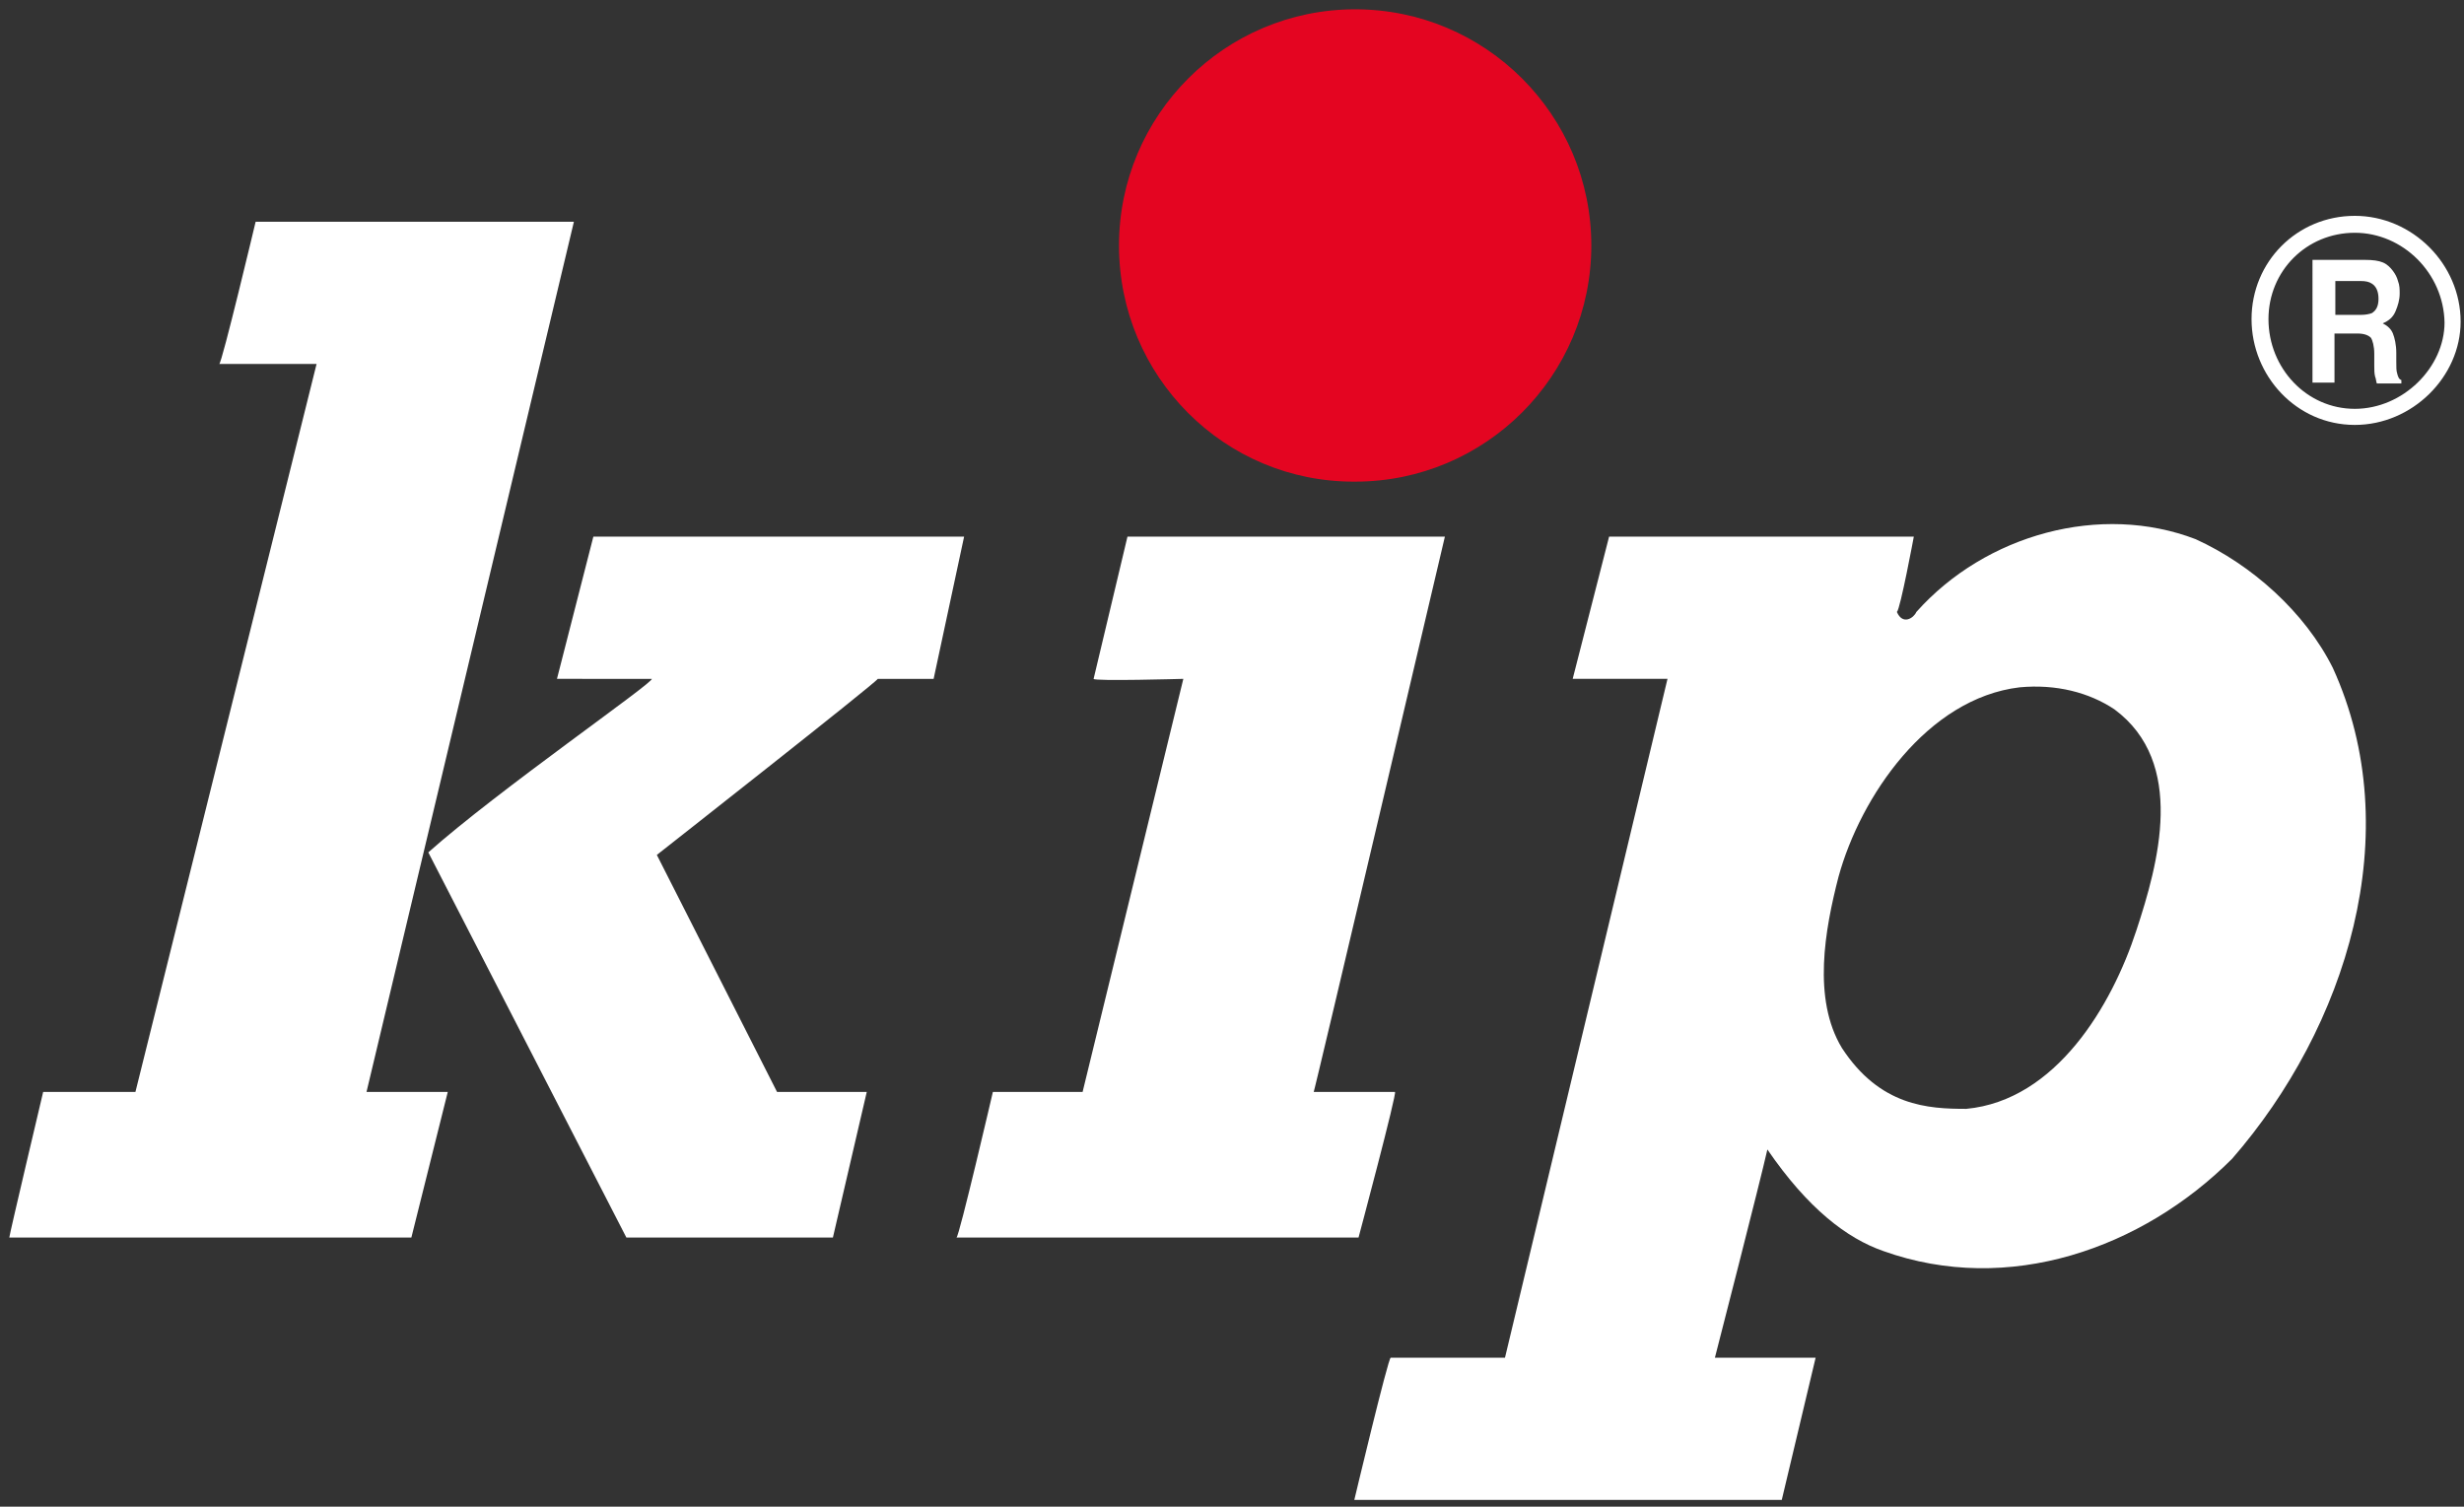
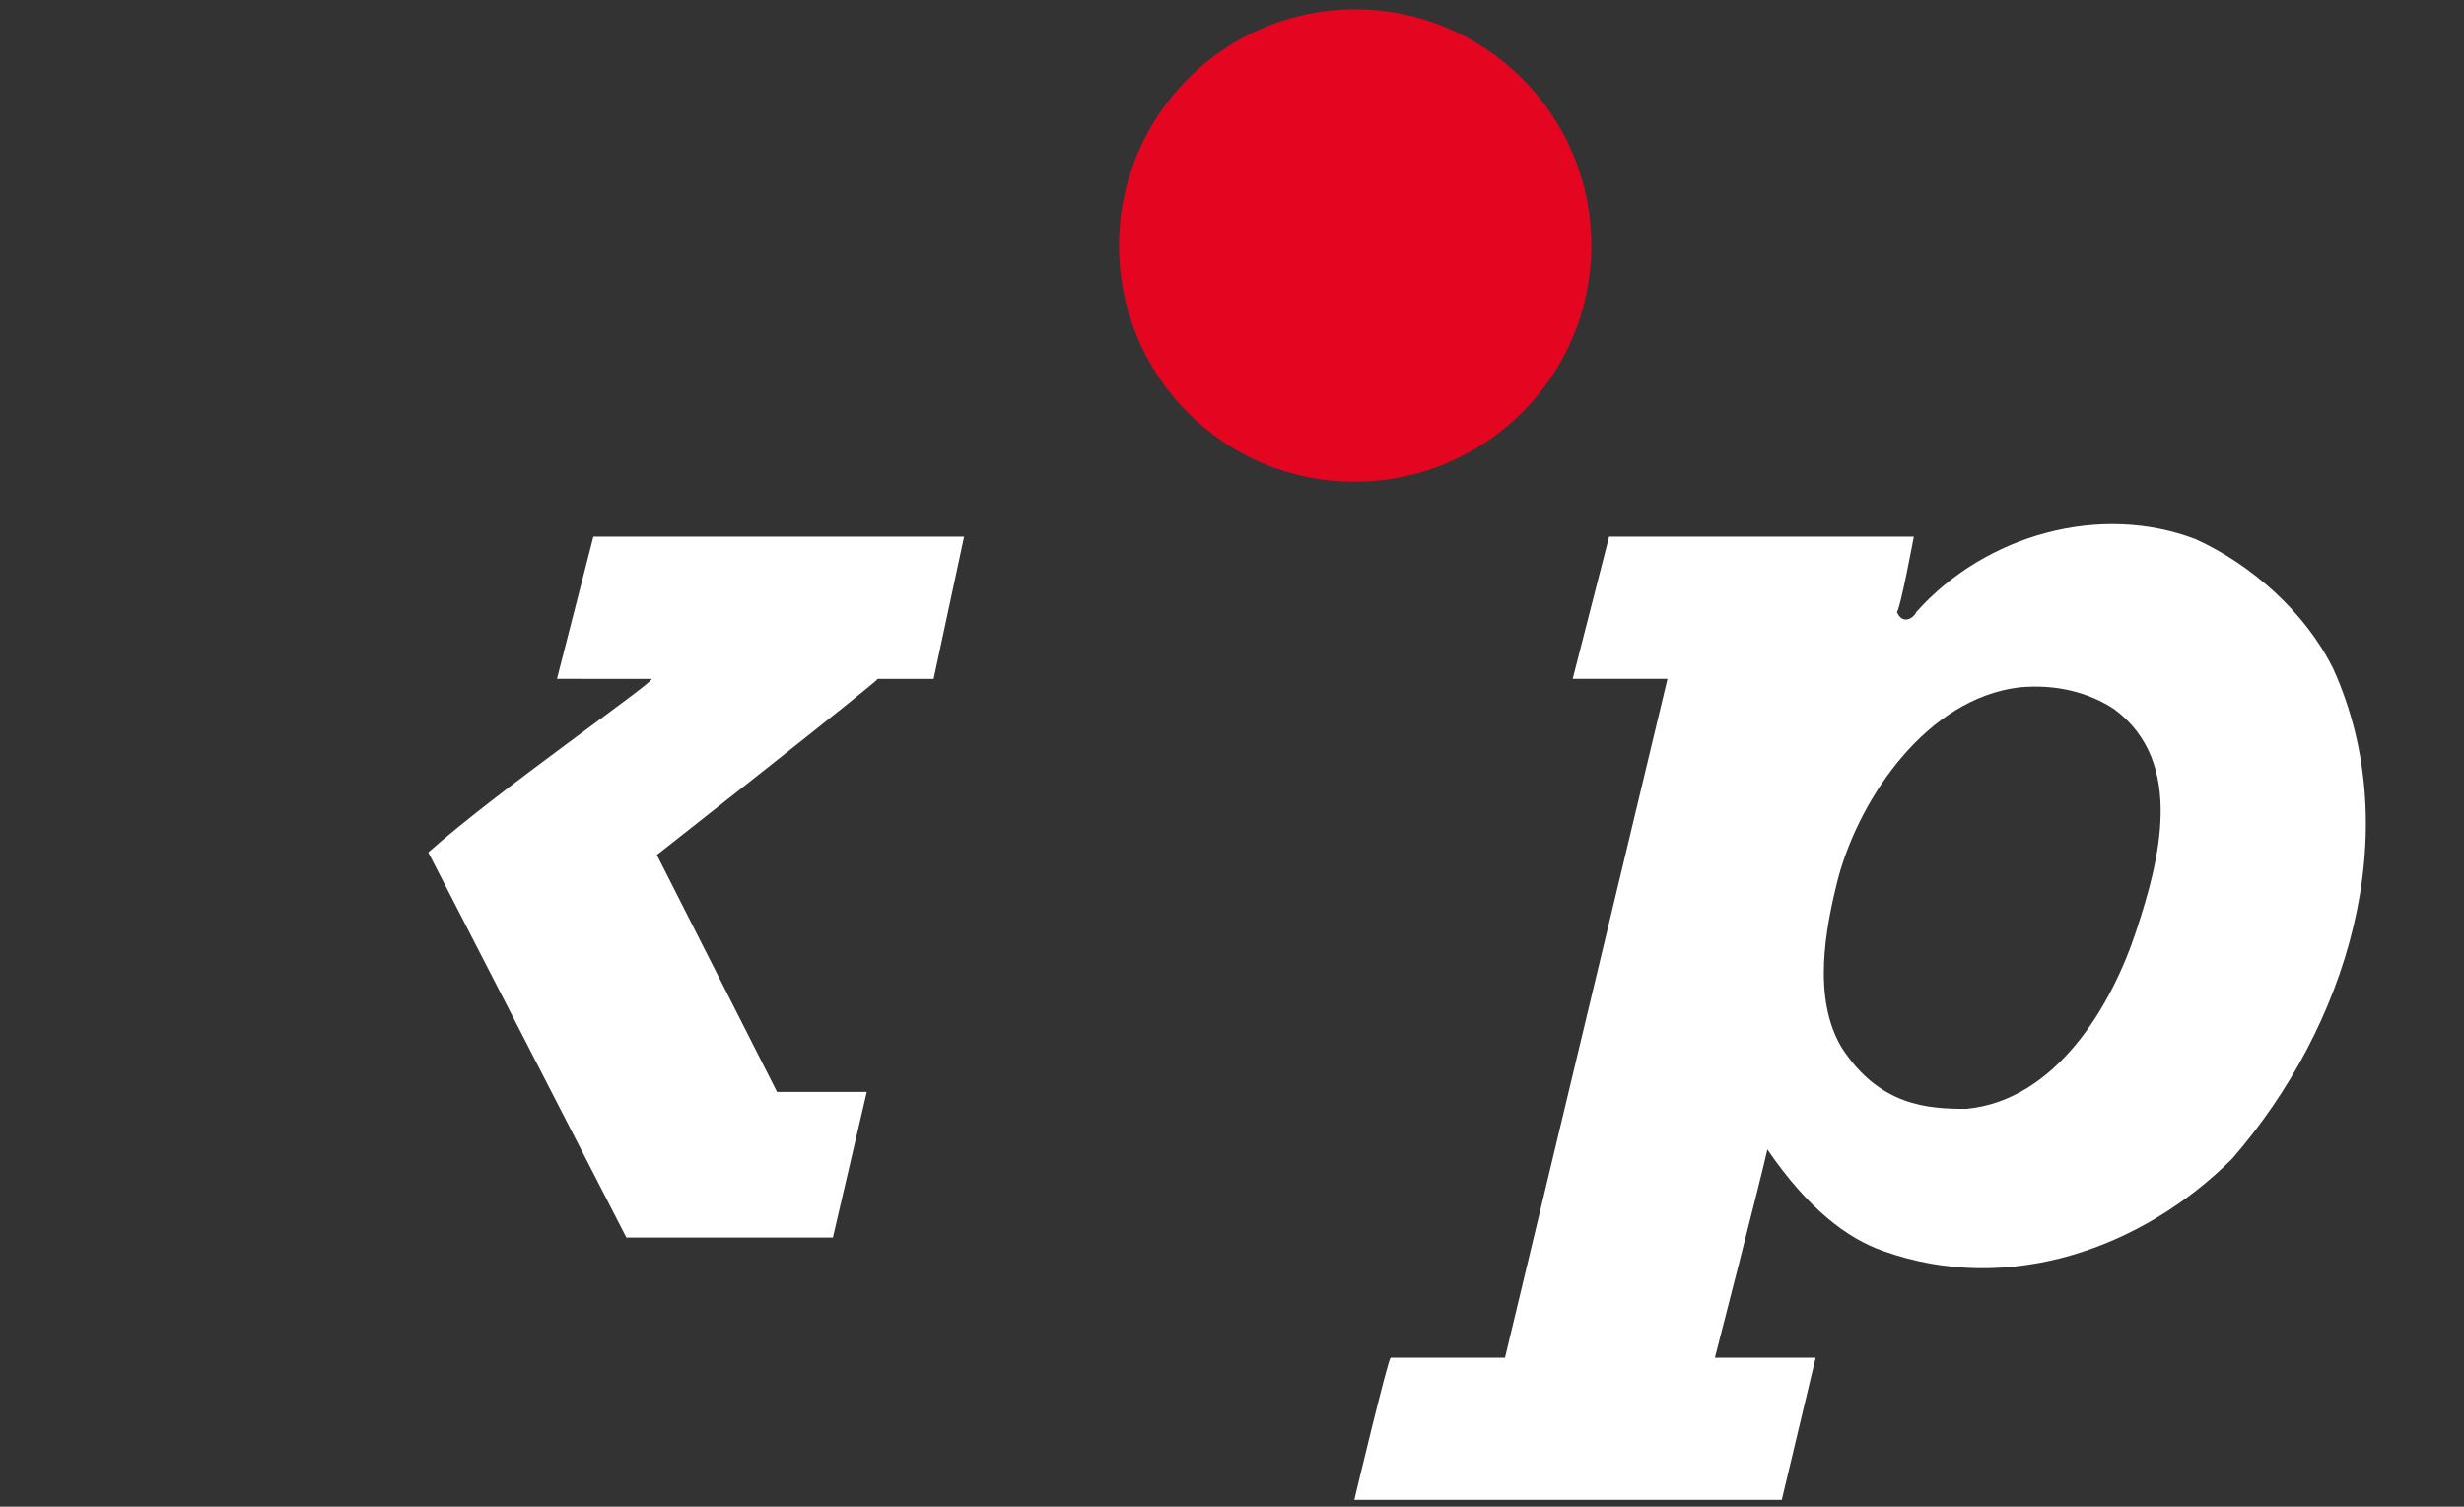
<svg xmlns="http://www.w3.org/2000/svg" version="1.1" id="Ebene_1" x="0px" y="0px" viewBox="0 0 291.1 178" style="enable-background:new 0 0 291.1 178;" xml:space="preserve">
  <rect x="0" y="0" width="291.1" height="178" fill="#333333" stroke="none" />
  <style type="text/css">
	.st0{fill:#FFFFFF;}
	.st1{fill:#E40521;}
	.st2{fill-rule:evenodd;clip-rule:evenodd;fill:#FFFFFF;}
</style>
  <g>
-     <path class="st0" d="M43.3,129h9.6l-4.3,17.2H1.1c0-0.3,4-17.2,4-17.2H16l21.4-86H25.9c0.3,0,4.3-16.8,4.3-16.8h37.6L43.3,129   L43.3,129z" />
    <path class="st0" d="M113.9,63.4l-3.6,16.8h-6.6c0,0.3-26.1,20.8-26.1,20.8l14.2,28h10.6l-4,17.2H74l-23.4-45.5   c8.2-7.3,26.7-20.1,26.4-20.5H65.8l4.3-16.8L113.9,63.4L113.9,63.4z" />
-     <path class="st0" d="M170.7,63.4c0,0-15.5,66-15.5,65.6c0,0,9.9,0,9.6,0c0.3,0-4.3,17.2-4.3,17.2H113c0.3,0,4.3-17.2,4.3-17.2h10.6   l11.9-48.8c0,0-10.6,0.3-10.6,0l4-16.8L170.7,63.4L170.7,63.4z" />
    <path class="st1" d="M132.2,29c0-15.4,12.5-27.9,27.9-27.9S188,13.6,188,29s-12.5,27.9-27.9,27.9C144.7,57,132.2,44.5,132.2,29   L132.2,29z" />
    <path class="st0" d="M208.8,135.8c-0.8,3.6-6.2,24.6-6.2,24.6h11.9l-4,16.8H160c0,0,4-16.8,4.3-16.8h13.5L197,80.2h-11.2l4.3-16.8   h36c0,0-1.6,8.6-2,8.9c0.7,1.6,2,0.7,2.3,0c8.2-9.2,21.8-12.9,33-8.6c6.6,3,12.9,8.6,16.2,15.2c8.9,19.5,1.6,42.5-11.9,58   c-10.6,10.6-26.4,16.2-41.2,10.9C218.2,146.3,213.6,142.8,208.8,135.8L208.8,135.8z M217.6,123.8c4.5,6.9,10.2,7.2,14.7,7.2   c10.6-1,17.2-12.2,20.1-21.1c2.6-7.9,5.9-19.8-2.6-26.1c-3-2-6.9-3-11.2-2.6c-10.9,1.3-18.8,12.9-21.4,22.4   C215.6,109.8,214.1,118,217.6,123.8L217.6,123.8z" />
    <g>
-       <path class="st2" d="M275.9,33.2v4h3c0.6,0,1-0.1,1.3-0.2c0.5-0.3,0.8-0.8,0.8-1.7s-0.3-1.5-0.8-1.8c-0.3-0.2-0.7-0.3-1.3-0.3    H275.9L275.9,33.2z M281.5,31c0.5,0.2,0.9,0.6,1.2,1c0.3,0.4,0.5,0.8,0.6,1.2c0.2,0.5,0.2,1,0.2,1.5c0,0.7-0.2,1.4-0.5,2.1    c-0.3,0.7-0.8,1.1-1.5,1.4c0.6,0.3,1,0.7,1.2,1.2s0.4,1.3,0.4,2.3v1c0,0.7,0,1.1,0.1,1.4c0.1,0.4,0.2,0.7,0.5,0.8v0.4h-2.9    c-0.1-0.3-0.1-0.6-0.2-0.8c-0.1-0.4-0.1-0.8-0.1-1.3v-1.4c0-0.9-0.2-1.6-0.4-1.9c-0.3-0.3-0.8-0.5-1.6-0.5h-2.7v5.8h-2.6V30.7h6.1    C280.4,30.7,281,30.8,281.5,31L281.5,31z" />
-       <path class="st0" d="M278.2,25.5c6.8,0,12.5,5.7,12.5,12.5c0,6.5-5.7,12.2-12.5,12.2c-6.9,0-12.2-5.8-12.2-12.5    C266,30.9,271.4,25.5,278.2,25.5L278.2,25.5z M278.2,27.5c-5.7,0-10.2,4.5-10.2,10.2c0,5.8,4.5,10.6,10.2,10.6s10.6-4.9,10.6-10.2    C288.7,32.3,283.9,27.5,278.2,27.5L278.2,27.5z" />
-     </g>
+       </g>
  </g>
</svg>